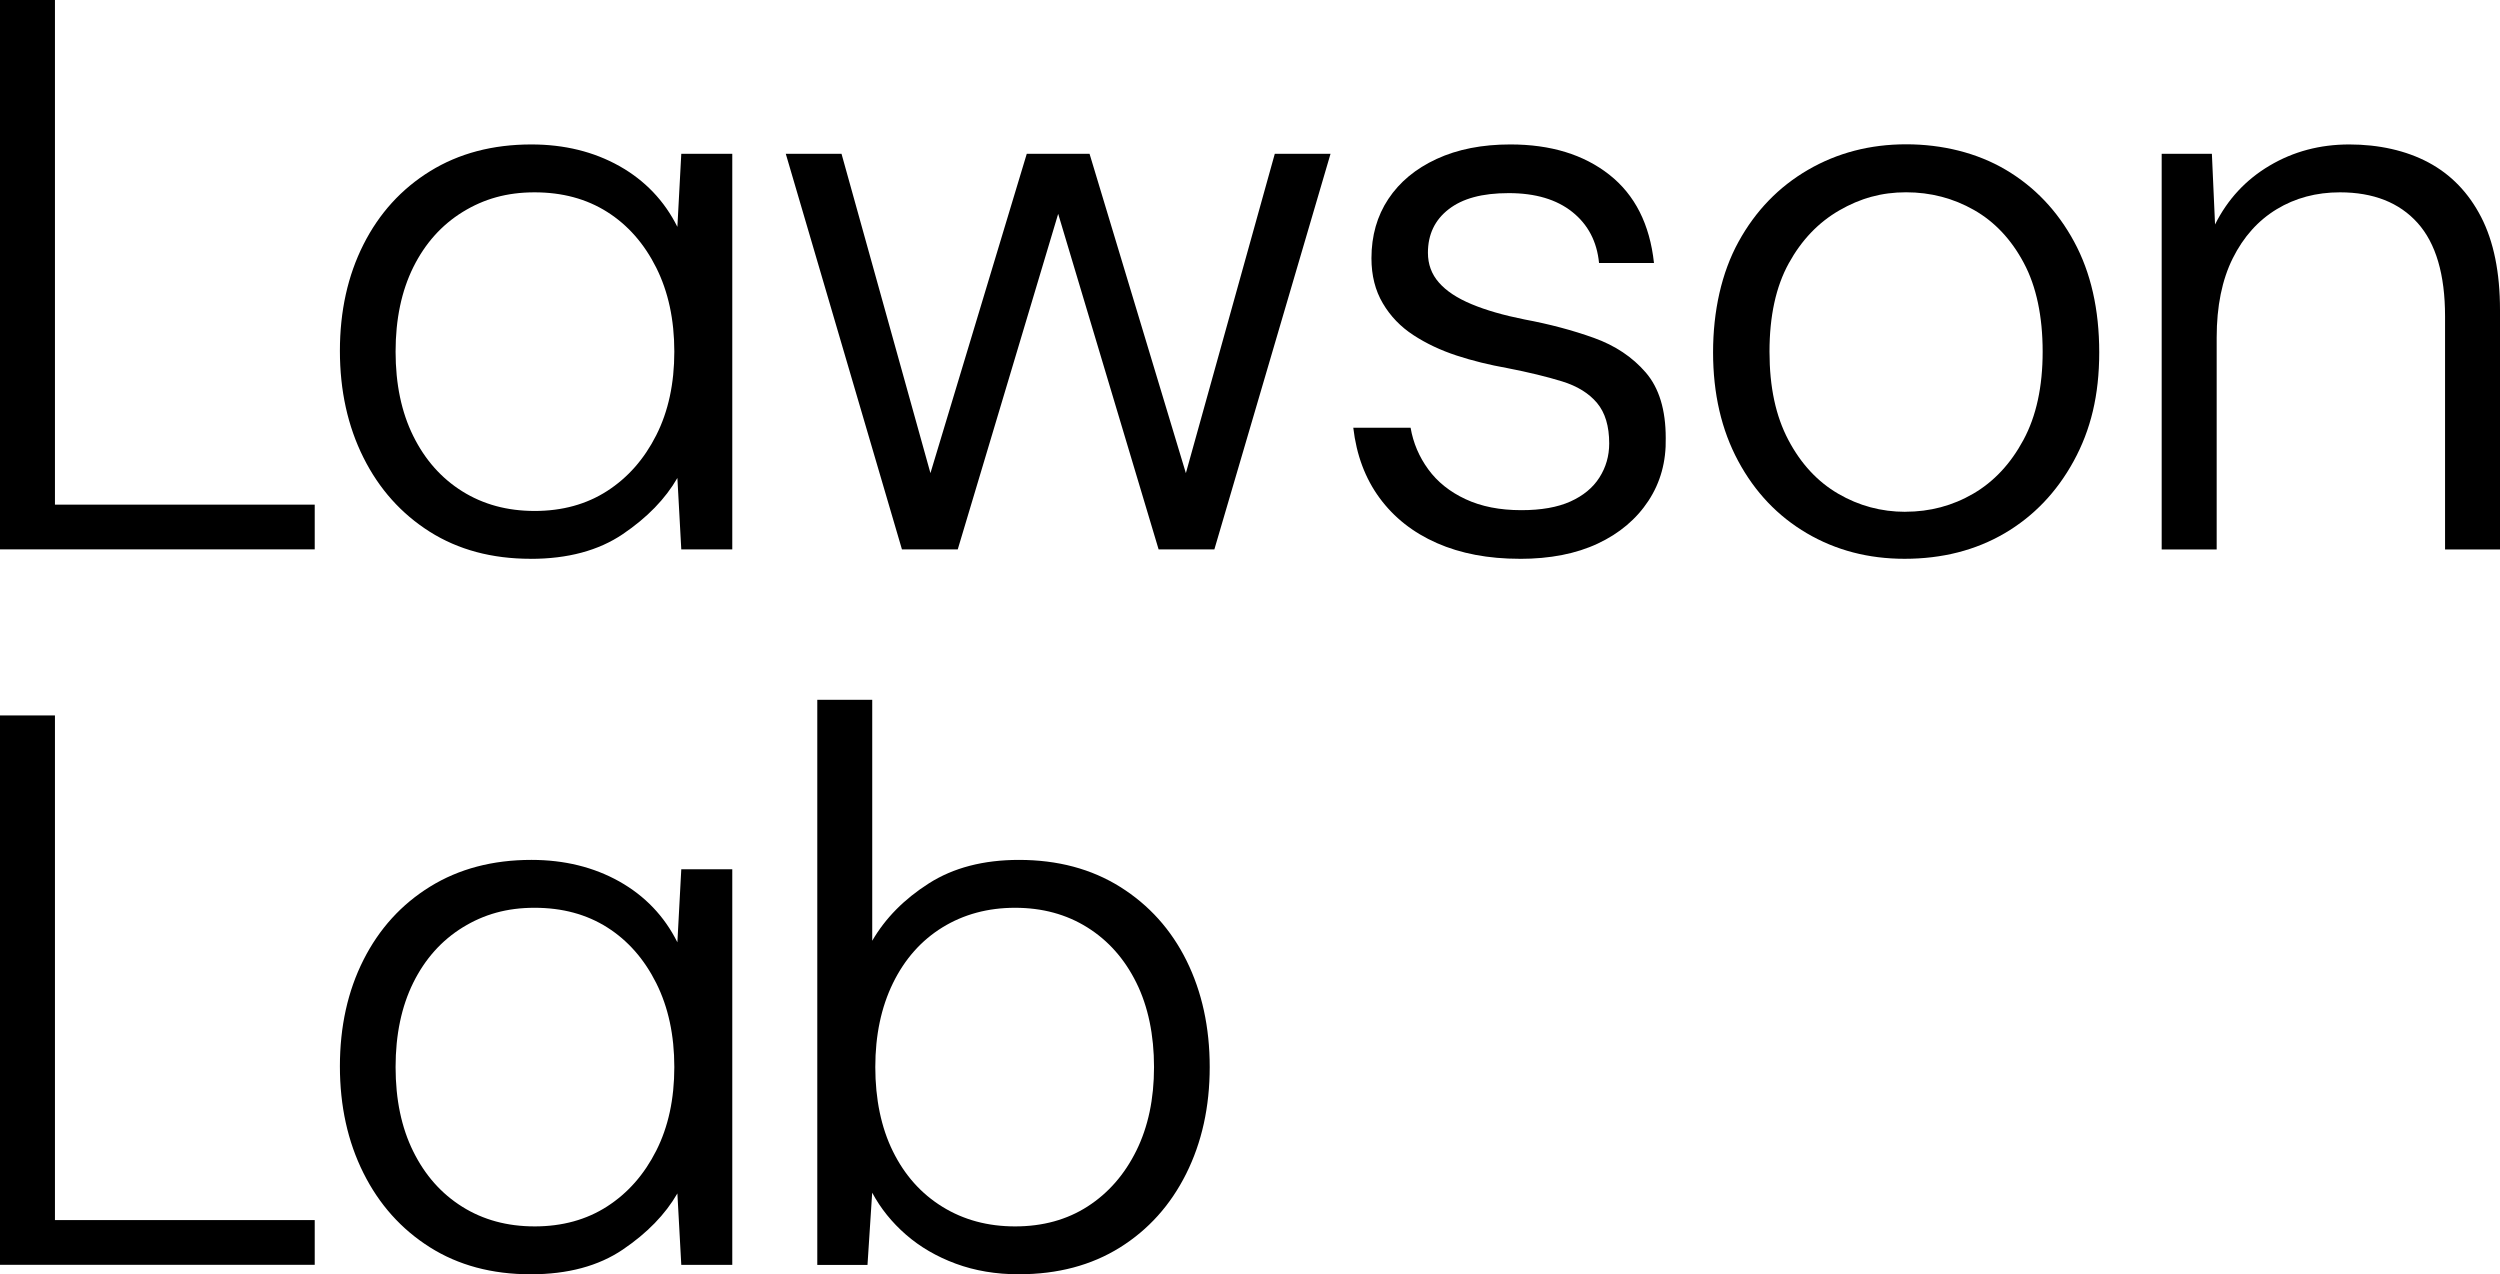
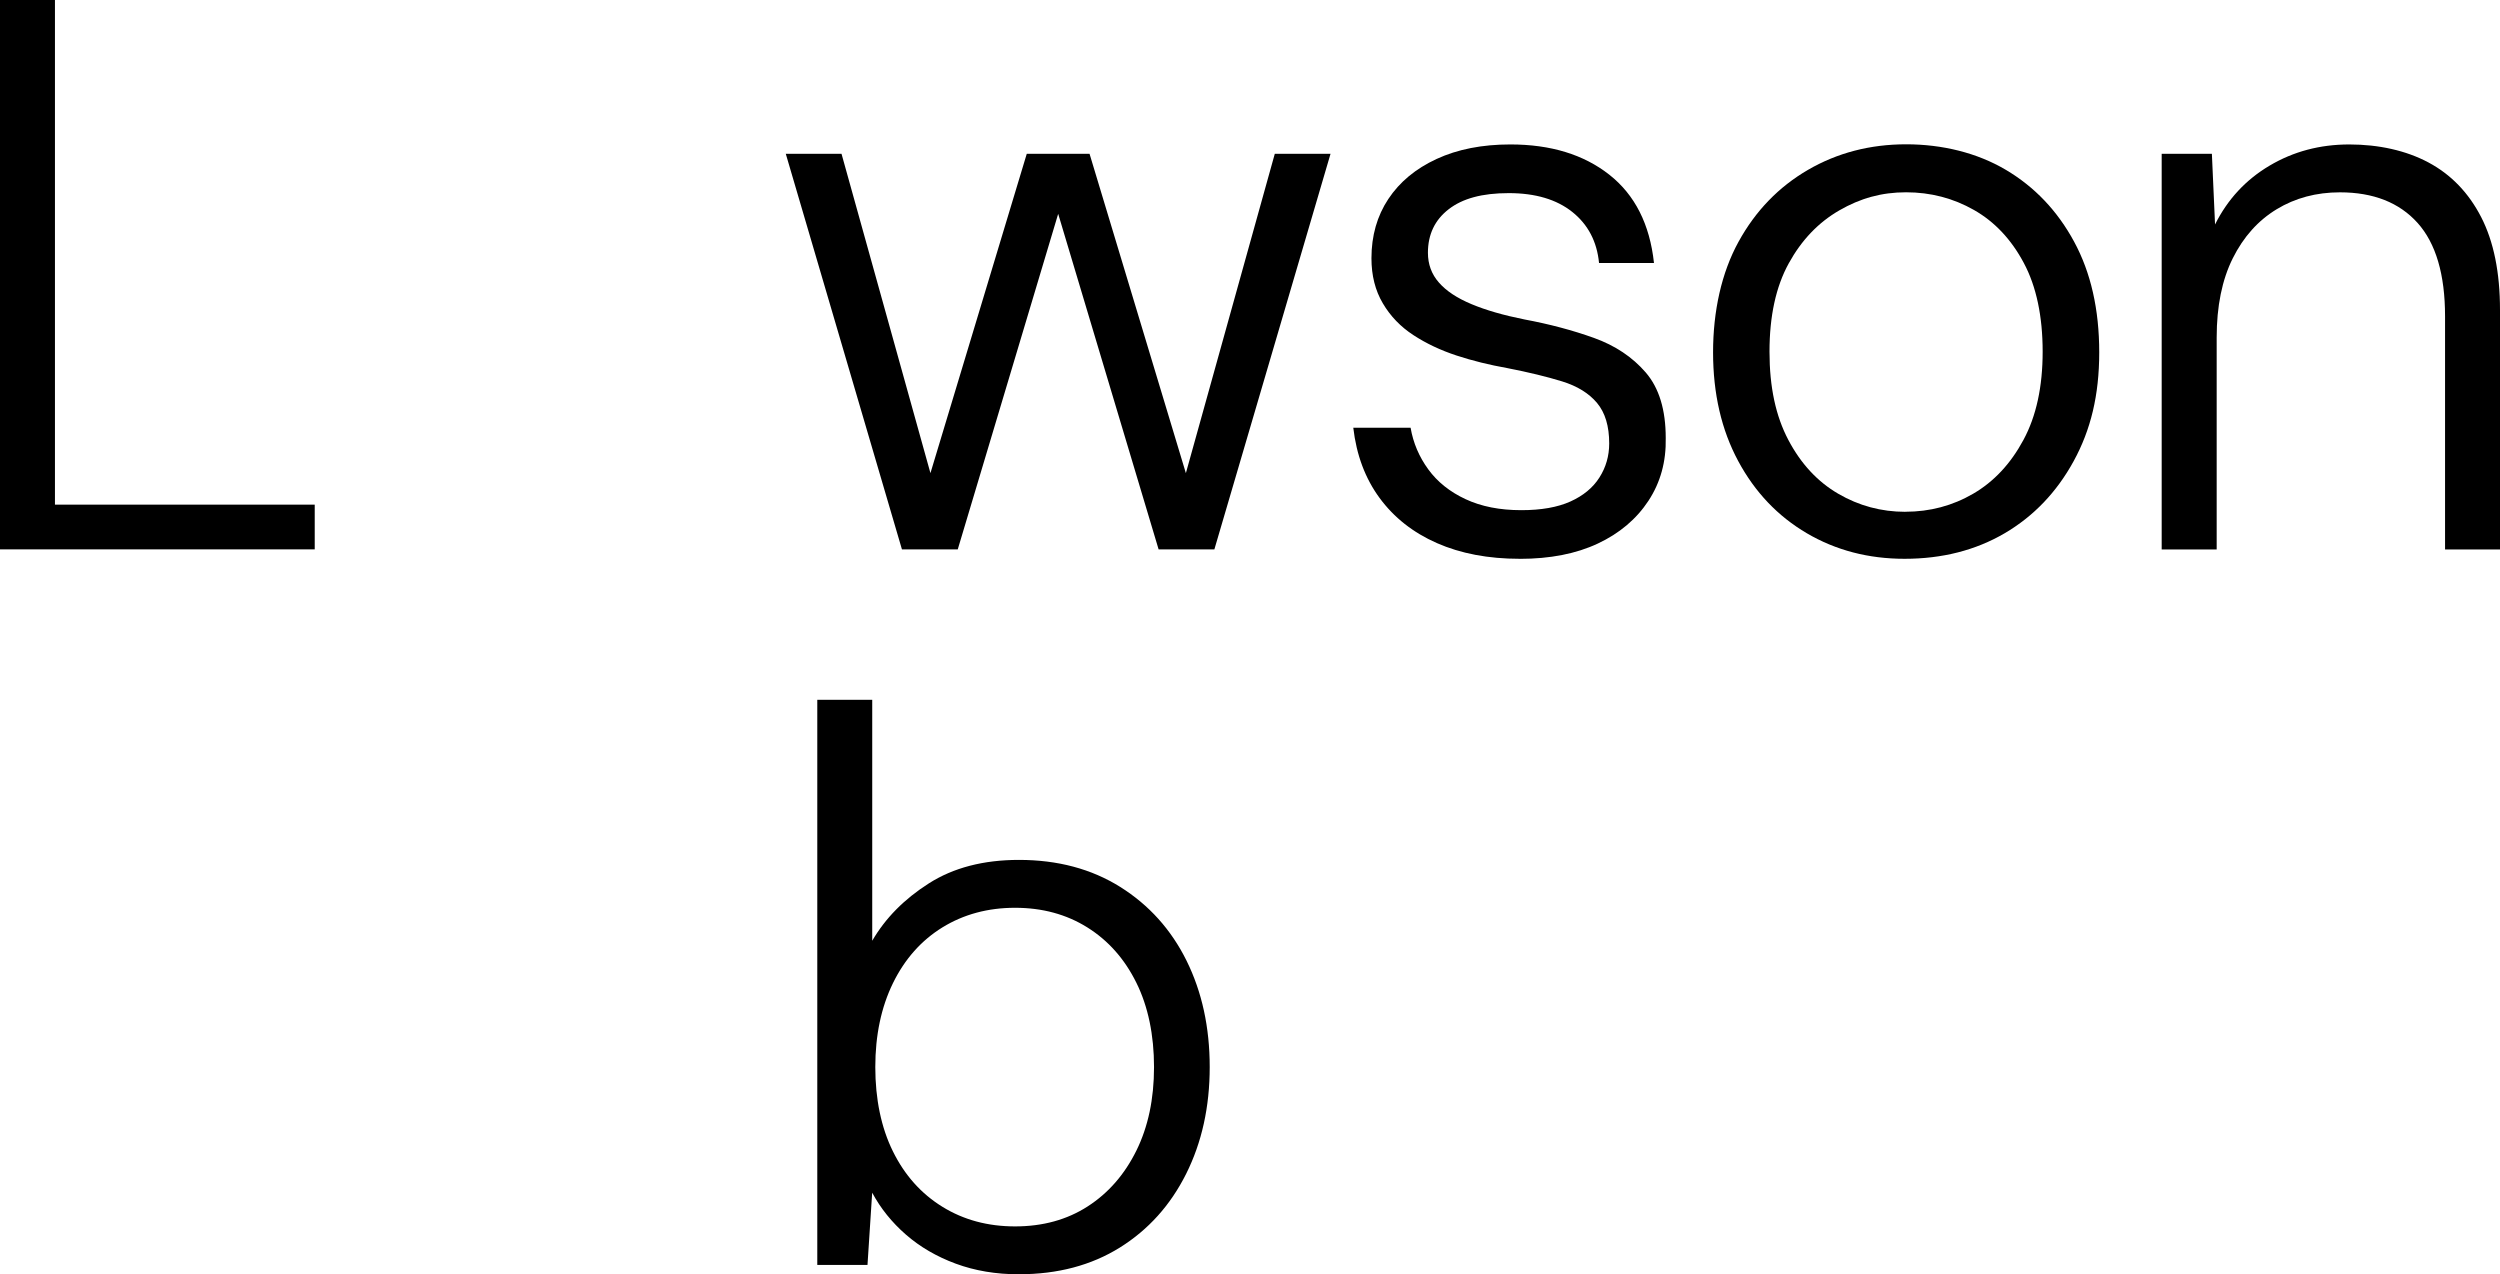
<svg xmlns="http://www.w3.org/2000/svg" id="Layer_2" data-name="Layer 2" viewBox="0 0 506.4 258.12">
  <defs>
    <style>
      .cls-1 {
        fill: #000;
        stroke-width: 0px;
      }
    </style>
  </defs>
  <g id="Layer_1-2" data-name="Layer 1">
    <g>
      <path class="cls-1" d="M0,111.29V0h11.13v102.22h52.62v9.06H0Z" />
-       <path class="cls-1" d="M107.48,113.19c-7.84,0-14.65-1.83-20.43-5.48-5.78-3.66-10.25-8.66-13.43-15.02-3.18-6.36-4.77-13.57-4.77-21.62s1.59-15.23,4.77-21.54c3.18-6.3,7.68-11.26,13.51-14.86,5.83-3.6,12.66-5.41,20.51-5.41,6.68,0,12.61,1.46,17.81,4.37,5.19,2.92,9.11,7.02,11.76,12.32l.79-14.79h10.33v80.13h-10.33l-.79-14.47c-2.44,4.24-6.12,8.03-11.05,11.37-4.93,3.34-11.16,5.01-18.68,5.01ZM108.28,103.5c5.62,0,10.52-1.35,14.71-4.05,4.19-2.7,7.5-6.46,9.94-11.29,2.44-4.82,3.66-10.47,3.66-16.93s-1.22-12.13-3.66-17.01c-2.44-4.87-5.75-8.64-9.94-11.29-4.19-2.65-9.09-3.97-14.71-3.97s-10.25,1.33-14.55,3.97c-4.29,2.65-7.63,6.39-10.02,11.21-2.38,4.82-3.58,10.52-3.58,17.09s1.19,12.27,3.58,17.09c2.38,4.82,5.7,8.56,9.94,11.21,4.24,2.65,9.11,3.97,14.63,3.97Z" />
      <path class="cls-1" d="M182.7,111.29l-23.53-80.13h11.29l19.08,68.52h-2.23l20.67-68.52h12.72l20.67,68.52h-2.23l19.08-68.52h11.29l-23.53,80.13h-11.29l-21.46-71.7h2.23l-21.46,71.7h-11.29Z" />
      <path class="cls-1" d="M307.83,113.19c-6.36,0-11.95-1.06-16.77-3.18-4.82-2.12-8.69-5.17-11.61-9.14-2.92-3.97-4.69-8.72-5.33-14.23h11.61c.53,3.08,1.72,5.88,3.58,8.43,1.85,2.54,4.37,4.56,7.55,6.04,3.18,1.49,6.94,2.23,11.29,2.23,4.03,0,7.34-.58,9.94-1.75,2.6-1.17,4.56-2.78,5.88-4.85,1.32-2.07,1.99-4.37,1.99-6.92,0-3.5-.82-6.23-2.46-8.19-1.64-1.96-4-3.42-7.07-4.37-3.08-.95-6.78-1.85-11.13-2.7-3.6-.64-7.02-1.48-10.25-2.54-3.23-1.06-6.15-2.44-8.74-4.13-2.6-1.69-4.67-3.84-6.2-6.44-1.54-2.6-2.31-5.64-2.31-9.14,0-4.56,1.14-8.56,3.42-12,2.28-3.44,5.54-6.15,9.78-8.11,4.24-1.96,9.22-2.94,14.94-2.94,8.16,0,14.84,2.04,20.03,6.12,5.19,4.08,8.21,10.04,9.06,17.89h-11.13c-.42-4.34-2.23-7.79-5.41-10.33-3.18-2.54-7.47-3.82-12.88-3.82s-9.36,1.09-12.16,3.26c-2.81,2.17-4.21,5.11-4.21,8.82,0,2.33.74,4.35,2.23,6.04,1.48,1.7,3.68,3.15,6.6,4.37,2.91,1.22,6.49,2.25,10.73,3.1,5.09.95,9.78,2.2,14.07,3.74,4.29,1.54,7.79,3.87,10.49,7,2.7,3.13,4.05,7.55,4.05,13.27.1,4.77-1.06,9.01-3.5,12.72-2.44,3.71-5.86,6.6-10.25,8.66-4.4,2.07-9.67,3.1-15.82,3.1Z" />
      <path class="cls-1" d="M385.79,113.19c-7.31,0-13.91-1.72-19.79-5.17s-10.52-8.32-13.91-14.63c-3.39-6.3-5.09-13.65-5.09-22.02s1.72-16.16,5.17-22.42c3.44-6.25,8.13-11.1,14.07-14.55,5.93-3.44,12.56-5.17,19.87-5.17s14.36,1.72,20.19,5.17c5.83,3.45,10.44,8.29,13.83,14.55,3.39,6.25,5.09,13.73,5.09,22.42s-1.72,15.71-5.17,22.02c-3.45,6.31-8.11,11.18-13.99,14.63-5.88,3.44-12.64,5.17-20.27,5.17ZM385.95,103.66c4.98,0,9.56-1.22,13.75-3.66,4.19-2.44,7.58-6.07,10.17-10.89,2.6-4.82,3.89-10.78,3.89-17.89s-1.27-13.2-3.82-17.96c-2.54-4.77-5.91-8.35-10.1-10.73-4.19-2.38-8.77-3.58-13.75-3.58s-9.28,1.22-13.51,3.66c-4.24,2.44-7.66,6.02-10.25,10.73-2.6,4.72-3.9,10.68-3.9,17.89s1.27,13.06,3.82,17.89c2.54,4.82,5.91,8.45,10.1,10.89,4.19,2.44,8.72,3.66,13.59,3.66Z" />
      <path class="cls-1" d="M437.87,111.29V31.16h10.17l.64,14.31c2.54-5.09,6.22-9.06,11.05-11.92,4.82-2.86,10.2-4.29,16.14-4.29s11.5,1.22,16.06,3.66c4.56,2.44,8.11,6.12,10.65,11.05,2.54,4.93,3.82,11.21,3.82,18.84v48.49h-11.13v-47.22c0-8.48-1.86-14.79-5.56-18.92-3.71-4.13-8.96-6.2-15.74-6.2-4.77,0-9.04,1.14-12.8,3.42-3.76,2.28-6.73,5.59-8.9,9.94-2.17,4.35-3.26,9.7-3.26,16.06v42.92h-11.13Z" />
-       <path class="cls-1" d="M0,256.21v-111.29h11.13v102.22h52.62v9.06H0Z" />
-       <path class="cls-1" d="M107.48,258.12c-7.84,0-14.65-1.83-20.43-5.49-5.78-3.66-10.25-8.66-13.43-15.02s-4.77-13.57-4.77-21.62,1.59-15.24,4.77-21.54c3.18-6.3,7.68-11.26,13.51-14.86,5.83-3.6,12.66-5.41,20.51-5.41,6.68,0,12.61,1.46,17.81,4.37,5.19,2.92,9.11,7.02,11.76,12.32l.79-14.79h10.33v80.13h-10.33l-.79-14.47c-2.44,4.24-6.12,8.03-11.05,11.37-4.93,3.34-11.16,5.01-18.68,5.01ZM108.28,248.42c5.62,0,10.52-1.35,14.71-4.05,4.19-2.7,7.5-6.46,9.94-11.29,2.44-4.82,3.66-10.46,3.66-16.93s-1.22-12.13-3.66-17.01c-2.44-4.87-5.75-8.64-9.94-11.29-4.19-2.65-9.09-3.97-14.71-3.97s-10.25,1.33-14.55,3.97c-4.29,2.65-7.63,6.39-10.02,11.21-2.38,4.82-3.58,10.52-3.58,17.09s1.19,12.27,3.58,17.09c2.38,4.82,5.7,8.56,9.94,11.21,4.24,2.65,9.11,3.97,14.63,3.97Z" />
      <path class="cls-1" d="M206.4,258.12c-4.67,0-8.93-.72-12.8-2.15-3.87-1.43-7.23-3.39-10.09-5.88-2.86-2.49-5.14-5.33-6.84-8.5l-.95,14.63h-10.17v-114.47h11.13v48.81c2.65-4.56,6.46-8.43,11.45-11.61,4.98-3.18,11.07-4.77,18.28-4.77,7.84,0,14.68,1.83,20.51,5.48,5.83,3.66,10.31,8.64,13.43,14.94,3.12,6.31,4.69,13.49,4.69,21.54s-1.59,15.26-4.77,21.62-7.66,11.34-13.43,14.94c-5.78,3.6-12.59,5.41-20.43,5.41ZM205.61,248.42c5.62,0,10.52-1.35,14.71-4.05,4.19-2.7,7.47-6.46,9.86-11.29,2.38-4.82,3.58-10.46,3.58-16.93s-1.19-12.27-3.58-17.09c-2.38-4.82-5.7-8.56-9.94-11.21-4.24-2.65-9.12-3.97-14.63-3.97s-10.41,1.33-14.71,3.97c-4.29,2.65-7.63,6.41-10.02,11.29-2.38,4.88-3.58,10.55-3.58,17.01s1.19,12.27,3.58,17.09c2.38,4.82,5.72,8.56,10.02,11.21,4.29,2.65,9.19,3.97,14.71,3.97Z" />
    </g>
  </g>
</svg>